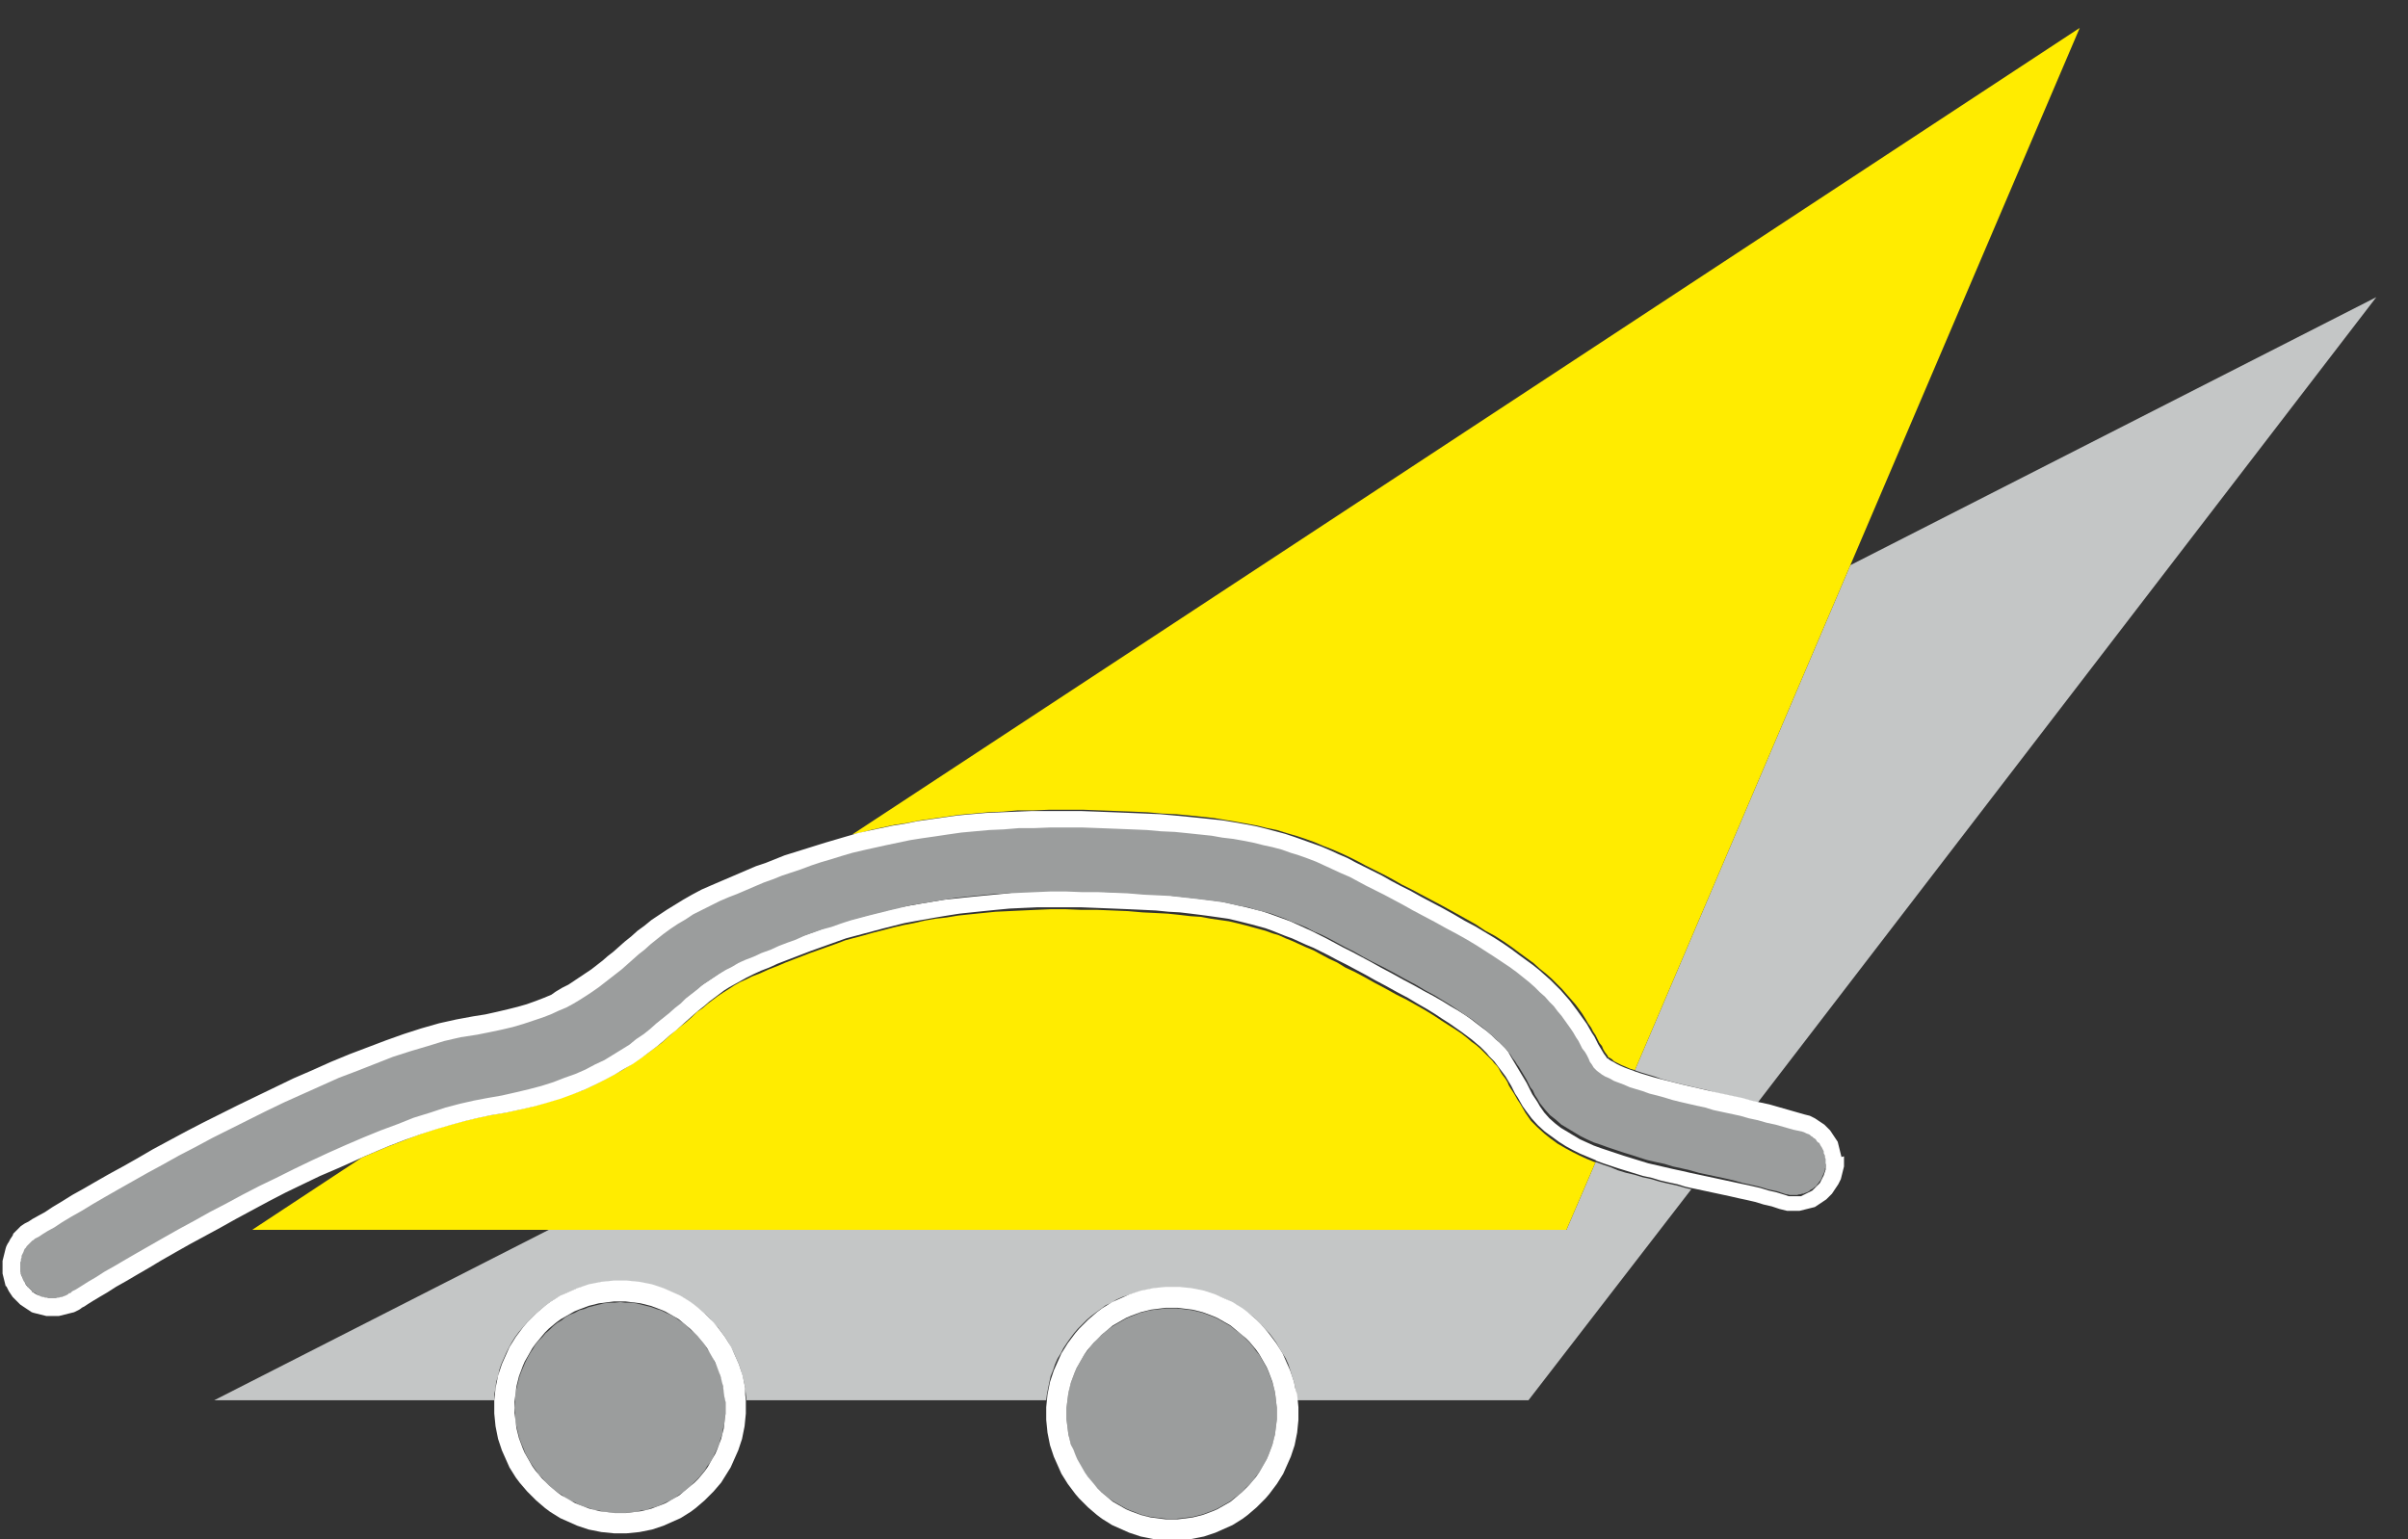
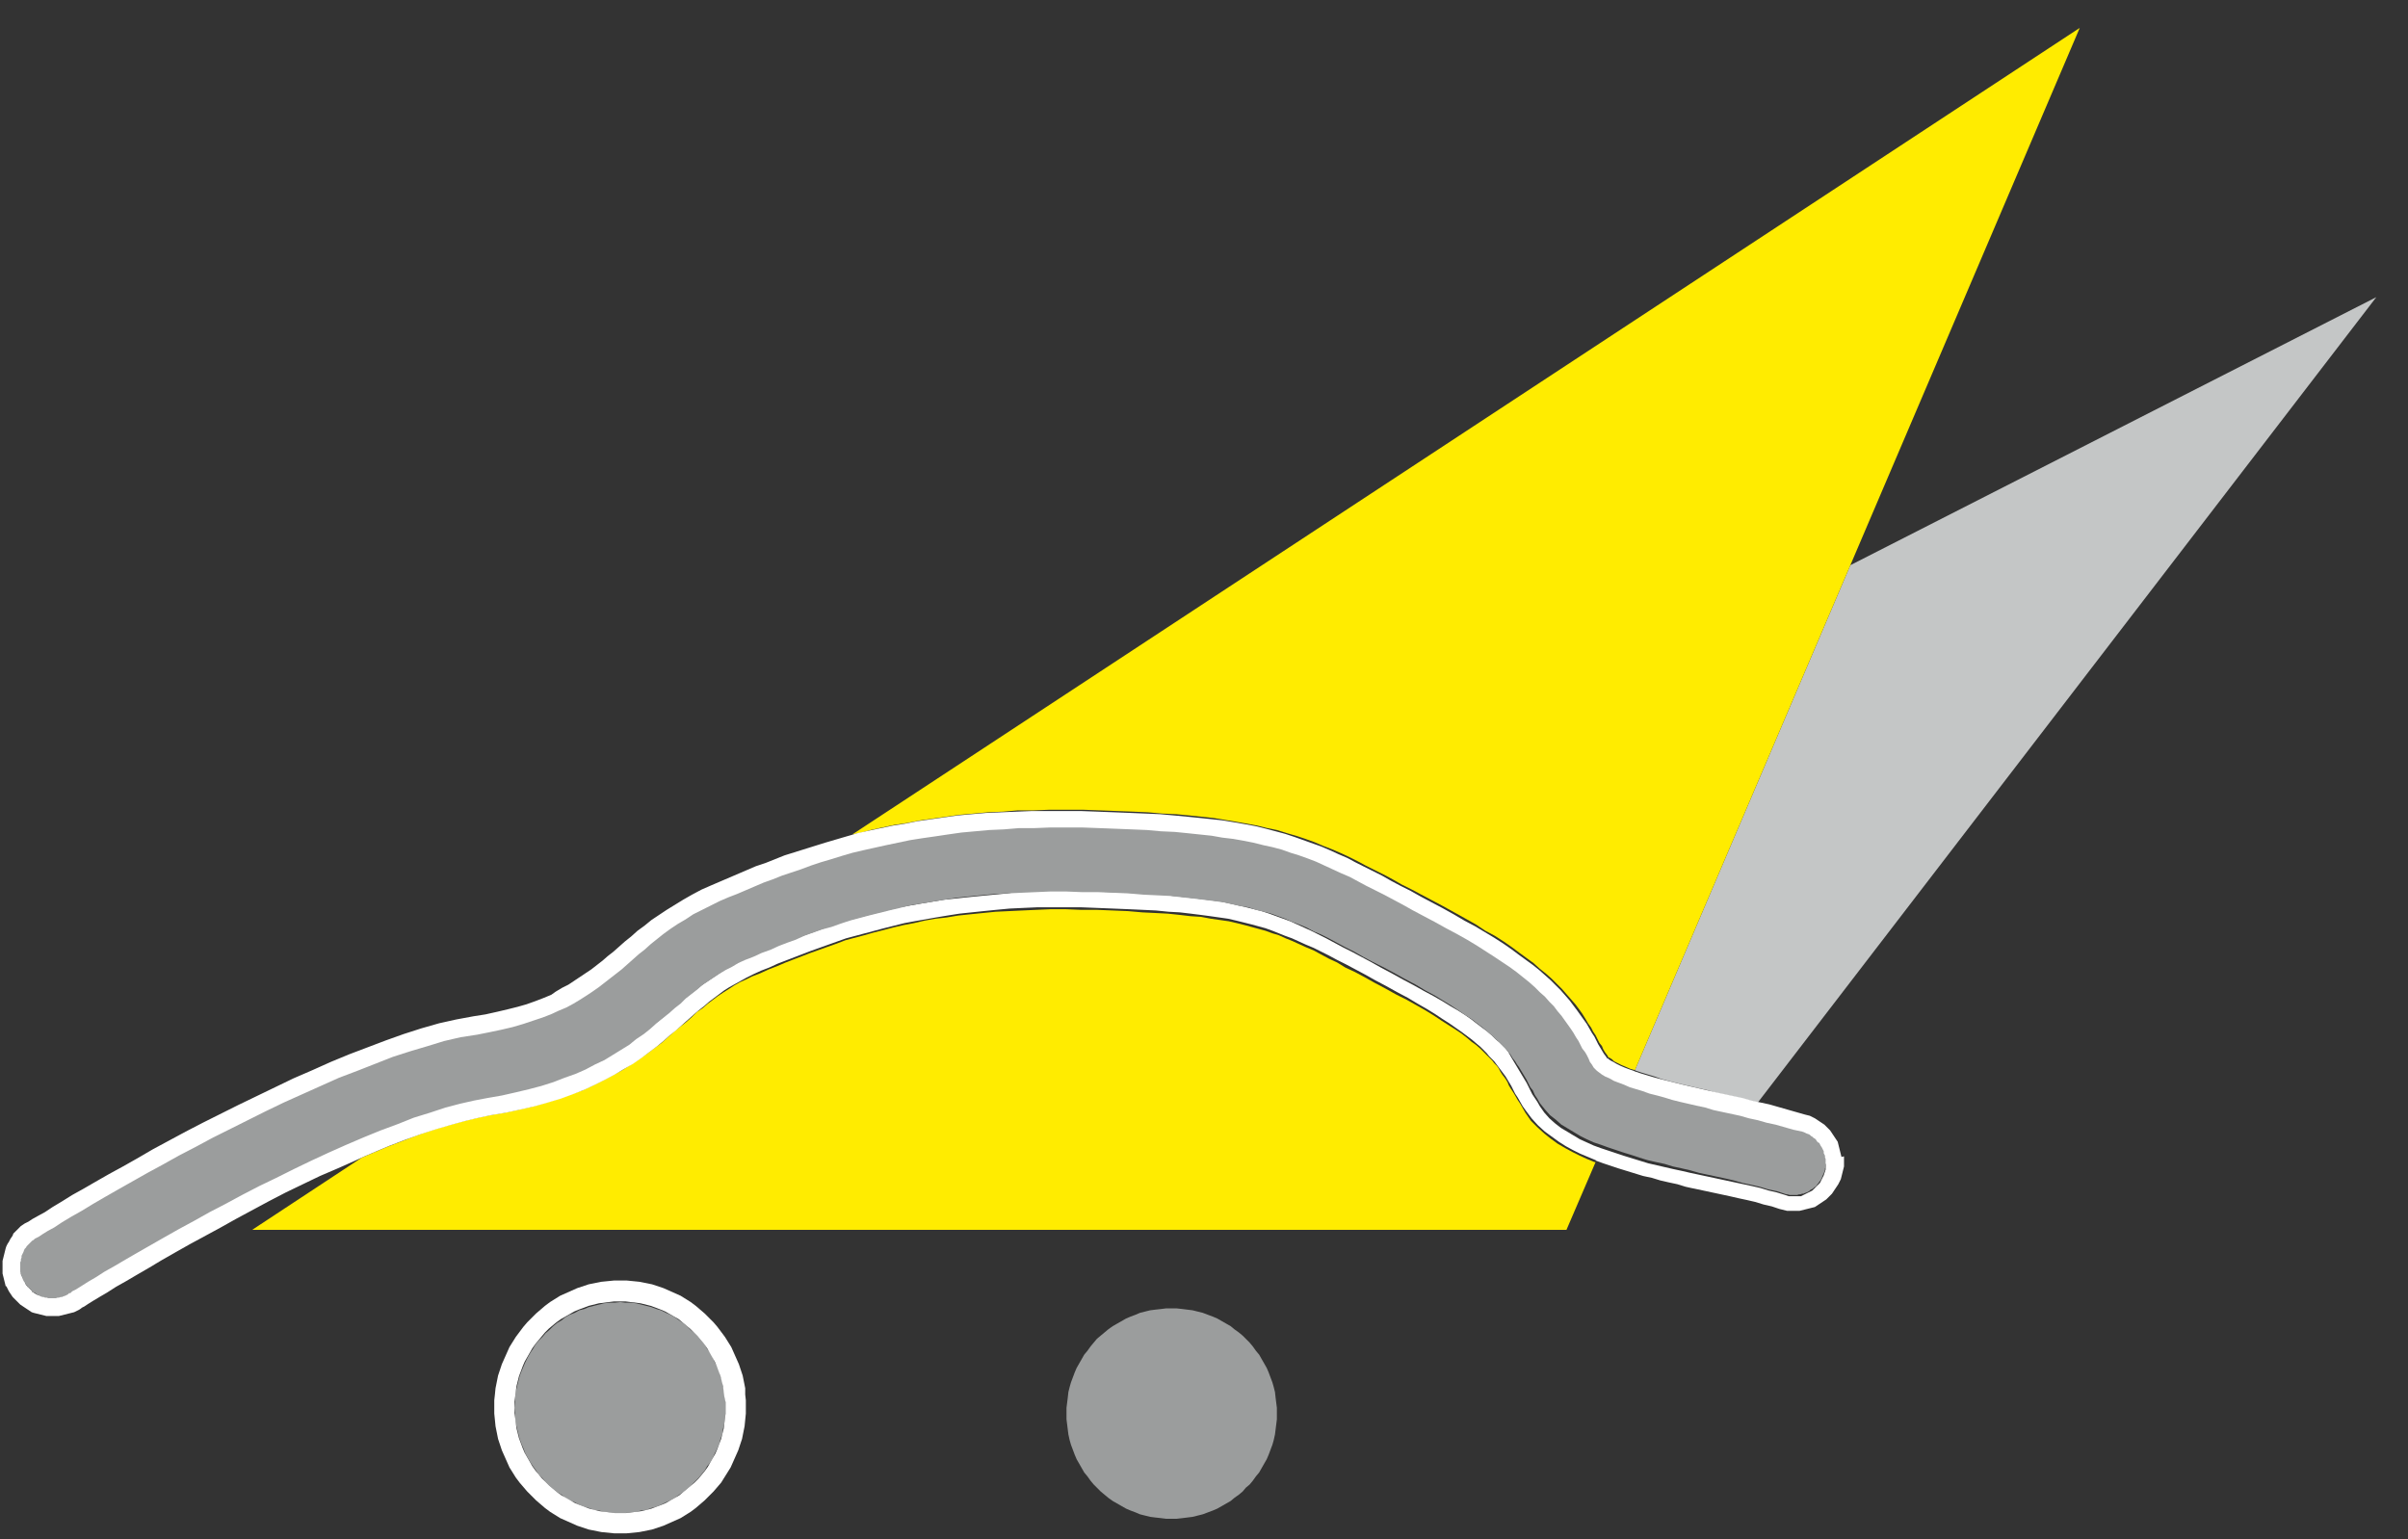
<svg xmlns="http://www.w3.org/2000/svg" version="1.1" id="Ebene_1" x="0px" y="0px" viewBox="0 0 380 242.9" style="enable-background:new 0 0 380 242.9;" xml:space="preserve">
  <rect x="0" y="0" width="380" height="242.9" fill="#333333" stroke="none" />
  <style type="text/css">
	.st0{fill:#C4C6C6;}
	.st1{fill:#FFEC00;}
	.st2{fill:#9B9D9D;}
	.st3{fill:#FFFFFF;}
</style>
  <g>
    <polygon class="st0" points="258.2,169 259.1,169.3 260.1,169.6 261.1,169.9 262.2,170.3 263.3,170.6 264.5,170.9 265.7,171.2    267,171.5 268.3,171.8 269.6,172.1 270.9,172.5 272.3,172.8 273.7,173.1 275,173.4 276.5,173.8 277.4,174 375,46.9 292,89.2    258,168.9  " />
-     <polygon class="st0" points="264.6,187.1 263.2,186.8 261.9,186.5 260.6,186.1 259.2,185.8 257.9,185.4 256.6,185.1 255.3,184.7    254.1,184.2 252.9,183.8 251.8,183.4 247.2,194.1 86.6,194.1 33.8,221 78,221 78,220.1 78.2,219.1 78.3,218.1 78.6,217.2    78.8,216.2 79.1,215.3 79.5,214.4 79.9,213.5 80.3,212.7 80.8,211.8 81.3,211 81.9,210.2 82.5,209.5 83.1,208.8 83.8,208.1    84.5,207.4 85.2,206.8 85.9,206.2 86.7,205.6 87.5,205.1 88.4,204.6 89.2,204.2 90.1,203.8 91,203.4 91.9,203.1 92.9,202.9    93.9,202.6 94.8,202.4 95.8,202.3 96.8,202.2 97.9,202.2 97.9,202.2 98.9,202.2 99.9,202.3 100.9,202.4 101.9,202.6 102.8,202.9    103.8,203.1 104.7,203.4 105.6,203.8 106.5,204.2 107.4,204.6 108.2,205.1 109,205.6 109.8,206.2 110.5,206.8 111.3,207.4    112,208.1 112.6,208.8 113.3,209.5 113.8,210.2 114.4,211 114.9,211.8 115.4,212.7 115.8,213.5 116.2,214.4 116.6,215.3    116.9,216.2 117.2,217.2 117.4,218.1 117.6,219.1 117.7,220.1 117.8,221 165.1,221 165.2,220.1 165.4,219.1 165.6,218.1    165.8,217.2 166.2,216.2 166.5,215.3 166.9,214.4 167.4,213.6 167.8,212.8 168.4,211.9 168.9,211.2 169.5,210.4 170.1,209.7    170.8,209 171.5,208.3 172.2,207.7 173,207.1 173.7,206.6 174.5,206 175.4,205.6 176.2,205.1 177.1,204.7 178,204.4 179,204.1    179.9,203.8 180.9,203.6 181.9,203.4 182.9,203.3 183.9,203.2 184.9,203.2 184.9,203.2 185.9,203.2 186.9,203.3 187.9,203.4    188.9,203.6 189.9,203.8 190.8,204.1 191.7,204.4 192.6,204.7 193.5,205.1 194.4,205.6 195.2,206 196,206.6 196.8,207.1    197.6,207.7 198.3,208.3 199,209 199.6,209.7 200.3,210.4 200.9,211.2 201.4,211.9 201.9,212.8 202.4,213.6 202.9,214.4    203.3,215.3 203.6,216.2 203.9,217.2 204.2,218.1 204.4,219.1 204.6,220.1 204.7,221 241.2,221 266.9,187.7 266,187.5  " />
    <polygon class="st1" points="137.4,131 139.2,130.6 141.1,130.2 143.1,129.9 145.1,129.5 147.2,129.2 149.3,128.9 151.4,128.6    153.7,128.4 155.9,128.2 158.3,128.1 160.6,127.9 163.1,127.9 165.6,127.8 168.2,127.8 170.9,127.8 173.6,127.9 176.2,128    178.8,128.1 181.1,128.2 183.4,128.4 185.6,128.5 187.7,128.7 189.6,128.9 191.5,129.1 193.3,129.4 195.1,129.7 196.8,130    198.4,130.3 200,130.7 201.5,131 203.1,131.5 204.5,131.9 206,132.4 207.4,132.9 208.8,133.5 210.1,134 211.5,134.6 212.8,135.2    214.2,135.9 215.5,136.6 216.9,137.3 218.3,138 219.8,138.8 221.2,139.6 222.8,140.4 224.3,141.2 226,142.1 227.7,143 229.5,144    231.3,145 232.9,145.9 234.4,146.9 235.9,147.7 237.3,148.6 238.6,149.5 239.8,150.4 240.9,151.2 242,152 243,152.9 244,153.7    244.9,154.5 245.7,155.3 246.5,156.1 247.2,156.9 247.9,157.7 248.6,158.5 249.2,159.3 249.7,160 250.2,160.8 250.6,161.5    251.1,162.2 251.4,162.8 251.8,163.4 252.1,164 252.4,164.6 252.8,165.1 253,165.6 253.3,166.1 253.6,166.5 253.8,166.8    253.8,166.8 253.8,166.9 253.9,166.9 254.1,167 254.4,167.2 254.7,167.5 255.3,167.8 255.9,168.1 256.6,168.4 257.3,168.7    258,168.9 292,89.2 328.2,4.4 134.5,131.7 135.6,131.5  " />
    <polygon class="st1" points="251.8,183.4 251.6,183.4 250.4,182.9 249.3,182.4 248.1,181.8 247,181.2 245.8,180.5 244.7,179.7    243.7,178.9 242.6,177.9 241.6,176.9 240.7,175.6 240.3,174.9 239.9,174.2 239.5,173.6 239.1,172.9 238.8,172.4 238.4,171.8    238.1,171.3 237.9,170.8 237.6,170.3 237.3,169.9 237,169.5 236.7,169 236.5,168.6 236.2,168.2 235.8,167.8 235.5,167.4 235,166.9    234.6,166.5 234.1,166 233.6,165.5 232.9,164.9 232.2,164.4 231.5,163.8 230.6,163.1 229.7,162.5 228.6,161.8 227.5,161.1    226.3,160.3 225,159.5 223.6,158.7 222,157.8 220.4,157 218.6,156 216.9,155.1 215.3,154.2 213.8,153.4 212.3,152.7 211,151.9    209.7,151.3 208.4,150.6 207.3,150 206.1,149.5 205,149 203.9,148.5 202.9,148.1 201.8,147.6 200.8,147.3 199.7,146.9 198.6,146.6    197.5,146.3 196.4,146 195.2,145.7 193.9,145.4 192.5,145.2 191.1,145 189.5,144.7 187.9,144.6 186.2,144.4 184.3,144.2    182.4,144.1 180.3,144 178,143.8 175.6,143.7 173.1,143.6 170.6,143.6 168.2,143.5 165.8,143.5 163.5,143.6 161.3,143.7    159.2,143.8 157.1,143.9 155.1,144.1 153.1,144.3 151.2,144.5 149.4,144.8 147.6,145 145.9,145.3 144.2,145.7 142.6,146    140.9,146.4 139.4,146.8 137.8,147.2 136.4,147.6 134.9,148 133.4,148.4 132.1,148.9 130.7,149.4 129.3,149.9 127.9,150.4    126.6,150.9 125.3,151.4 124,151.9 122.6,152.5 121.3,153 120,153.6 118.7,154.1 117.7,154.6 116.8,155 115.9,155.5 115,156.1    114.2,156.6 113.3,157.2 112.5,157.8 111.7,158.4 110.9,159.1 110,159.7 109.2,160.5 108.3,161.3 107.4,162 106.4,162.8    105.4,163.7 104.4,164.6 103.3,165.4 102.1,166.3 100.8,167.2 99.6,168 98.2,168.9 96.7,169.7 95.2,170.5 93.6,171.3 91.9,172.1    90.1,172.7 88.2,173.4 86.2,174 84.2,174.6 82,175.1 79.7,175.6 77.3,176 75.4,176.4 73.3,176.9 71.1,177.5 68.7,178.2 66.3,179    63.7,180 61.1,181 58.5,182.1 57.1,182.7 39.8,194.1 86.6,194.1 247.2,194.1  " />
    <polygon class="st1" points="253.8,166.8 253.8,166.8 253.8,166.8  " />
    <polygon class="st1" points="253.9,166.9 253.8,166.9 253.8,166.8  " />
    <polygon class="st2" points="201.2,219.7 201,218.9 200.8,218.2 200.5,217.4 200.2,216.6 199.9,215.9 199.5,215.2 199.1,214.5    198.7,213.8 198.2,213.2 197.7,212.5 197.2,211.9 196.6,211.3 196.1,210.8 195.5,210.3 194.8,209.8 194.2,209.3 193.5,208.9    192.8,208.5 192.1,208.1 191.4,207.8 190.6,207.5 189.8,207.2 189,207 188.2,206.8 187.4,206.7 186.6,206.6 185.7,206.5    184.9,206.5 184.9,206.5 184,206.5 183.2,206.6 182.3,206.7 181.5,206.8 180.7,207 179.9,207.2 179.2,207.5 178.4,207.8    177.7,208.1 177,208.5 176.3,208.9 175.6,209.3 174.9,209.8 174.3,210.3 173.7,210.8 173.1,211.3 172.6,211.9 172.1,212.5    171.6,213.2 171.1,213.8 170.7,214.5 170.3,215.2 169.9,215.9 169.6,216.6 169.3,217.4 169,218.2 168.8,218.9 168.6,219.7    168.5,220.6 168.4,221.4 168.3,222.2 168.3,223.1 168.3,223.1 168.3,224 168.4,224.8 168.5,225.6 168.6,226.4 168.8,227.3 169,228    169.3,228.8 169.6,229.6 169.9,230.3 170.3,231 170.7,231.7 171.1,232.4 171.6,233 172.1,233.7 172.6,234.3 173.1,234.8    173.7,235.4 174.3,235.9 174.9,236.4 175.6,236.9 176.3,237.3 177,237.7 177.7,238.1 178.4,238.4 179.2,238.7 179.9,239    180.7,239.2 181.5,239.4 182.3,239.5 183.2,239.6 184,239.7 184.9,239.7 184.9,239.7 185.7,239.7 186.6,239.6 187.4,239.5    188.2,239.4 189,239.2 189.8,239 190.6,238.7 191.4,238.4 192.1,238.1 192.8,237.7 193.5,237.3 194.2,236.9 194.8,236.4    195.5,235.9 196.1,235.4 196.6,234.8 197.2,234.3 197.7,233.7 198.2,233 198.7,232.4 199.1,231.7 199.5,231 199.9,230.3    200.2,229.6 200.5,228.8 200.8,228 201,227.3 201.2,226.4 201.3,225.6 201.4,224.8 201.5,224 201.5,223.1 201.5,223.1 201.5,222.2    201.4,221.4 201.3,220.6  " />
-     <path class="st3" d="M204.4,219.1l-0.2-1l-0.3-0.9l-0.3-0.9l-0.4-0.9l-0.4-0.9l-0.4-0.9l-0.5-0.8l-0.5-0.8l-0.6-0.8l-0.6-0.8   l-0.6-0.7L199,209l-0.7-0.7l-0.7-0.6l-0.7-0.6l-0.8-0.6l-0.8-0.5l-0.8-0.5l-0.9-0.4l-0.9-0.4l-0.9-0.4l-0.9-0.3l-0.9-0.3l-1-0.2   l-1-0.2l-1-0.1l-1-0.1l-1,0v0l-1,0l-1,0.1l-1,0.1l-1,0.2l-1,0.2l-0.9,0.3l-0.9,0.3l-0.9,0.4l-0.9,0.4l-0.9,0.4l-0.8,0.5l-0.8,0.5   l-0.8,0.6l-0.7,0.6l-0.7,0.6l-0.7,0.7l-0.7,0.7l-0.6,0.7l-0.6,0.8l-0.6,0.8l-0.5,0.8l-0.5,0.8l-0.4,0.9l-0.4,0.9l-0.4,0.9l-0.3,0.9   l-0.3,0.9l-0.2,1l-0.2,1l-0.1,1l0,0l-0.1,1l0,1h0l0,1l0.1,1l0.1,1l0.2,1l0.2,1l0.3,0.9l0.3,0.9l0.4,0.9l0.4,0.9l0.4,0.9l0.5,0.8   l0.5,0.8l0.6,0.8l0.6,0.8l0.6,0.7l0.7,0.7l0.7,0.7l0.7,0.6l0.7,0.6l0.8,0.6l0.8,0.5l0.8,0.5l0.9,0.4l0.9,0.4l0.9,0.4l0.9,0.3   l0.9,0.3l1,0.2l1,0.2l1,0.1l1,0.1l1,0v0l1,0l1-0.1l1-0.1l1-0.2l1-0.2l0.9-0.3l0.9-0.3l0.9-0.4l0.9-0.4l0.9-0.4l0.8-0.5l0.8-0.5   l0.8-0.6l0.7-0.6l0.7-0.6l0.7-0.7l0.7-0.7l0.6-0.7l0.6-0.8l0.6-0.8l0.5-0.8l0.5-0.8l0.4-0.9l0.4-0.9l0.4-0.9l0.3-0.9l0.3-0.9l0.2-1   l0.2-1l0.1-1l0.1-1l0-1h0l0-1l-0.1-1l0,0l-0.1-1L204.4,219.1z M201.4,221.4l0.1,0.8l0,0.9h0l0,0.9l-0.1,0.8l-0.1,0.8l-0.1,0.8   l-0.2,0.8l-0.2,0.8l-0.3,0.8l-0.3,0.8l-0.3,0.7l-0.4,0.7l-0.4,0.7l-0.4,0.7l-0.5,0.7l-0.5,0.6l-0.5,0.6l-0.6,0.6l-0.6,0.6l-0.6,0.5   l-0.6,0.5l-0.6,0.5l-0.7,0.4l-0.7,0.4l-0.7,0.4l-0.7,0.3l-0.8,0.3l-0.8,0.3l-0.8,0.2l-0.8,0.2l-0.8,0.1l-0.8,0.1l-0.8,0.1l-0.9,0v0   l-0.9,0l-0.8-0.1l-0.8-0.1l-0.8-0.1l-0.8-0.2l-0.8-0.2l-0.8-0.3l-0.8-0.3l-0.7-0.3l-0.7-0.4l-0.7-0.4l-0.7-0.4l-0.6-0.5l-0.6-0.5   l-0.6-0.5l-0.6-0.6l-0.5-0.6l-0.5-0.6l-0.5-0.6l-0.5-0.7l-0.4-0.7l-0.4-0.7l-0.4-0.7l-0.3-0.7l-0.3-0.8L169,228l-0.2-0.8l-0.2-0.8   l-0.1-0.8l-0.1-0.8l-0.1-0.8l0-0.9h0l0-0.9l0.1-0.8l0.1-0.8l0.1-0.8l0.2-0.8l0.2-0.8l0.3-0.8l0.3-0.8l0.3-0.7l0.4-0.7l0.4-0.7   l0.4-0.7l0.5-0.7l0.5-0.6l0.5-0.6l0.6-0.6l0.6-0.6l0.6-0.5l0.6-0.5l0.6-0.5l0.7-0.4l0.7-0.4l0.7-0.4l0.7-0.3l0.8-0.3l0.8-0.3   l0.8-0.2l0.8-0.2l0.8-0.1l0.8-0.1l0.8-0.1l0.9,0v0l0.9,0l0.8,0.1l0.8,0.1l0.8,0.1l0.8,0.2l0.8,0.2l0.8,0.3l0.8,0.3l0.7,0.3l0.7,0.4   l0.7,0.4l0.7,0.4l0.6,0.5l0.6,0.5l0.6,0.5l0.6,0.5l0.6,0.6l0.5,0.6l0.5,0.6l0.5,0.7l0.4,0.7l0.4,0.7l0.4,0.7l0.3,0.7l0.3,0.8   l0.3,0.8l0.2,0.8l0.2,0.8l0.1,0.8L201.4,221.4z" />
    <polygon class="st2" points="114.3,219.6 114.1,218.8 114,218 113.7,217.2 113.5,216.4 113.2,215.7 112.8,215 112.5,214.2    112.1,213.5 111.6,212.9 111.2,212.2 110.7,211.6 110.2,211 109.6,210.4 109,209.9 108.4,209.3 107.8,208.8 107.2,208.4    106.5,207.9 105.8,207.5 105.1,207.2 104.3,206.8 103.6,206.6 102.8,206.3 102,206.1 101.2,205.9 100.4,205.7 99.6,205.6    98.7,205.6 97.9,205.5 97.9,205.5 97,205.6 96.2,205.6 95.3,205.7 94.5,205.9 93.7,206.1 92.9,206.3 92.2,206.6 91.4,206.8    90.7,207.2 89.9,207.5 89.2,207.9 88.6,208.4 87.9,208.8 87.3,209.3 86.7,209.9 86.1,210.4 85.6,211 85,211.6 84.5,212.2    84.1,212.9 83.7,213.5 83.3,214.2 82.9,215 82.6,215.7 82.3,216.4 82,217.2 81.8,218 81.6,218.8 81.4,219.6 81.3,220.5 81.3,221.3    81.2,222.2 81.3,223 81.3,223.9 81.4,224.7 81.6,225.5 81.8,226.3 82,227.1 82.3,227.9 82.6,228.6 82.9,229.4 83.3,230.1    83.7,230.8 84.1,231.4 84.6,232.1 85,232.7 85.6,233.3 86.1,233.9 86.7,234.5 87.3,235 87.9,235.5 88.6,235.9 89.2,236.4    89.9,236.8 90.7,237.1 91.4,237.5 92.2,237.8 92.9,238 93.7,238.3 94.5,238.4 95.3,238.6 96.2,238.7 97,238.8 97.9,238.8    97.9,238.8 98.7,238.8 99.6,238.7 100.4,238.6 101.2,238.4 102,238.3 102.8,238 103.6,237.8 104.3,237.5 105.1,237.1 105.8,236.8    106.5,236.4 107.2,235.9 107.8,235.5 108.4,235 109,234.5 109.6,233.9 110.2,233.3 110.7,232.7 111.2,232.1 111.6,231.4    112.1,230.8 112.5,230.1 112.8,229.4 113.2,228.6 113.5,227.9 113.7,227.1 114,226.3 114.1,225.5 114.3,224.7 114.4,223.9    114.5,223 114.5,222.2 114.5,221.3 114.4,220.5  " />
    <path class="st3" d="M117.6,219.1l-0.2-1l-0.2-1l-0.3-0.9l-0.3-0.9l-0.4-0.9l-0.4-0.9l-0.4-0.9l-0.5-0.8l-0.5-0.8l-0.6-0.8   l-0.6-0.8l-0.6-0.7l-0.7-0.7l-0.7-0.7l-0.7-0.6l-0.7-0.6l-0.8-0.6l-0.8-0.5l-0.8-0.5l-0.9-0.4l-0.9-0.4l-0.9-0.4l-0.9-0.3l-0.9-0.3   l-1-0.2l-1-0.2l-1-0.1l-1-0.1l-1,0v0l-1,0l-1,0.1l-1,0.1l-1,0.2l-1,0.2l-0.9,0.3l-0.9,0.3l-0.9,0.4l-0.9,0.4l-0.9,0.4l-0.8,0.5   l-0.8,0.5l-0.8,0.6l-0.7,0.6l-0.7,0.6l-0.7,0.7l-0.7,0.7l-0.6,0.7l-0.6,0.8l-0.6,0.8l-0.5,0.8l-0.5,0.8l-0.4,0.9l-0.4,0.9l-0.4,0.9   l-0.3,0.9l-0.3,0.9l-0.2,1l-0.2,1l-0.1,1L78,221l0,0.1l0,1l0,1l0.1,1l0.1,1l0.2,1l0.2,1l0.3,0.9l0.3,0.9l0.4,0.9l0.4,0.9l0.4,0.9   l0.5,0.8l0.5,0.8l0.6,0.8l0.6,0.7l0.6,0.7l0.7,0.7l0.7,0.7l0.7,0.6l0.7,0.6l0.8,0.6l0.8,0.5l0.8,0.5l0.9,0.4l0.9,0.4l0.9,0.4   l0.9,0.3l0.9,0.3l1,0.2l1,0.2l1,0.1l1,0.1l1,0v0l1,0l1-0.1l1-0.1l1-0.2l1-0.2l0.9-0.3l0.9-0.3l0.9-0.4l0.9-0.4l0.9-0.4l0.8-0.5   l0.8-0.5l0.8-0.6l0.7-0.6l0.7-0.6l0.7-0.7l0.7-0.7l0.6-0.7l0.6-0.7l0.5-0.8l0.5-0.8l0.5-0.8l0.4-0.9l0.4-0.9l0.4-0.9l0.3-0.9   l0.3-0.9l0.2-1l0.2-1l0.1-1l0.1-1l0-1l0-1l0-0.1l-0.1-0.9L117.6,219.1z M114.5,221.3l0,0.9l0,0.9l-0.1,0.8l-0.1,0.8l-0.1,0.8   l-0.2,0.8l-0.2,0.8l-0.3,0.8l-0.3,0.8l-0.3,0.7l-0.4,0.7l-0.4,0.7l-0.4,0.7l-0.5,0.7l-0.5,0.6l-0.5,0.6l-0.6,0.6l-0.6,0.5l-0.6,0.5   l-0.6,0.5l-0.6,0.5l-0.7,0.4l-0.7,0.4l-0.7,0.4l-0.7,0.3l-0.8,0.3l-0.8,0.3l-0.8,0.2l-0.8,0.2l-0.8,0.1l-0.8,0.1l-0.8,0.1l-0.9,0v0   l-0.9,0l-0.8-0.1l-0.8-0.1l-0.8-0.1l-0.8-0.2l-0.8-0.2l-0.8-0.3l-0.8-0.3l-0.7-0.3l-0.7-0.4l-0.7-0.4l-0.7-0.4l-0.7-0.5l-0.6-0.5   l-0.6-0.5l-0.6-0.6l-0.6-0.6l-0.5-0.6l-0.5-0.6l-0.5-0.7l-0.4-0.7l-0.4-0.7l-0.4-0.7l-0.3-0.7l-0.3-0.8l-0.3-0.8l-0.2-0.8l-0.2-0.8   l-0.1-0.8l-0.1-0.8l-0.1-0.8l0-0.9l0-0.9l0.1-0.8l0.1-0.8l0.1-0.8l0.2-0.8l0.2-0.8l0.3-0.8l0.3-0.8l0.3-0.7l0.4-0.7l0.4-0.7   l0.4-0.7l0.5-0.7l0.5-0.6l0.5-0.6l0.5-0.6l0.6-0.6l0.6-0.5l0.6-0.5l0.7-0.5l0.7-0.4l0.7-0.4l0.7-0.4l0.7-0.3l0.8-0.3l0.8-0.3   l0.8-0.2l0.8-0.2l0.8-0.1l0.8-0.1l0.8-0.1l0.9,0v0l0.9,0l0.8,0.1l0.8,0.1l0.8,0.1l0.8,0.2l0.8,0.2l0.8,0.3l0.8,0.3l0.7,0.3l0.7,0.4   l0.7,0.4l0.7,0.4l0.6,0.5l0.6,0.5l0.6,0.5l0.6,0.6l0.6,0.6l0.5,0.6l0.5,0.6l0.5,0.7l0.4,0.7l0.4,0.7l0.4,0.7l0.3,0.7l0.3,0.8   l0.3,0.8l0.2,0.8l0.2,0.8l0.1,0.8l0.1,0.8L114.5,221.3z" />
    <path class="st3" d="M290.6,182.6l-0.1-0.4l-0.1-0.4l-0.1-0.4l-0.1-0.4l-0.1-0.4l-0.1-0.4l-0.2-0.3l-0.2-0.3l-0.2-0.3l-0.2-0.3   l-0.2-0.3l-0.2-0.3l-0.3-0.3l-0.3-0.3l-0.3-0.3l-0.3-0.2l-0.3-0.2l-0.3-0.2l-0.3-0.2l-0.3-0.2l-0.4-0.2l-0.4-0.2l-0.4-0.1l-0.4-0.1   l-1.4-0.4l-1.4-0.4l-1.4-0.4l-1.4-0.4l-1.4-0.3l-0.5-0.1l-0.9-0.2l-1.4-0.4l-1.4-0.3l-1.4-0.3l-1.4-0.3l-1.3-0.3l-1.3-0.3l-1.3-0.3   l-1.3-0.3l-1.2-0.3l-1.2-0.3l-1.2-0.3l-1.1-0.3l-1-0.3l-1-0.3l-0.9-0.3l-0.2-0.1l-0.6-0.2l-0.8-0.3l-0.7-0.3l-0.6-0.3l-0.5-0.3   l-0.4-0.2l-0.3-0.2l-0.2-0.2l0,0l0,0.1l-0.1-0.1l0,0v0l-0.2-0.3l-0.3-0.4l-0.3-0.5l-0.3-0.5l-0.3-0.5l-0.3-0.6l-0.3-0.6l-0.4-0.6   l-0.4-0.7l-0.4-0.7l-0.5-0.7l-0.5-0.7l-0.5-0.7l-0.6-0.8l-0.6-0.8l-0.7-0.8l-0.7-0.8l-0.8-0.8l-0.8-0.8l-0.9-0.8l-0.9-0.8l-1-0.8   l-1.1-0.8l-1.1-0.8l-1.2-0.9l-1.3-0.9l-1.4-0.9l-1.5-0.9l-1.5-0.9l-1.7-0.9l-1.7-1l-1.8-1l-1.7-0.9l-1.7-0.9l-1.6-0.9l-1.6-0.8   l-1.5-0.8l-1.4-0.8l-1.4-0.7l-1.4-0.7l-1.4-0.7l-1.3-0.7l-1.4-0.6l-1.3-0.6l-1.4-0.6l-1.4-0.5l-1.4-0.5l-1.4-0.5l-1.5-0.5l-1.5-0.4   l-1.5-0.4l-1.6-0.4l-1.6-0.3l-1.7-0.3l-1.8-0.3l-1.8-0.2l-1.9-0.2l-2-0.2l-2.1-0.2l-2.2-0.2l-2.3-0.1l-2.4-0.1l-2.5-0.1l-2.6-0.1   l-2.7-0.1l-2.7,0l-2.6,0l-2.5,0l-2.5,0.1l-2.4,0.1l-2.3,0.1l-2.3,0.2l-2.2,0.2l-2.1,0.3l-2.1,0.3l-2.1,0.3l-2,0.4l-1.9,0.3   l-1.9,0.4l-1.9,0.4l-1.8,0.4l-1,0.3l-0.7,0.2l-1.7,0.5l-1.7,0.5l-1.6,0.5l-1.6,0.5l-1.6,0.5l-1.6,0.5l-1.5,0.6l-1.5,0.6l-1.5,0.5   l-1.4,0.6l-1.4,0.6l-1.4,0.6l-1.4,0.6l-1.4,0.6l-1.6,0.7l-1.5,0.8l-1.4,0.8l-1.3,0.8l-1.3,0.8l-1.2,0.8l-1.2,0.8l-1.1,0.9l-1.1,0.8   l-1,0.9l-1,0.8l-0.9,0.8l-0.9,0.8l-0.9,0.7l-0.8,0.7l-0.9,0.7l-0.9,0.7l-0.9,0.6l-0.9,0.6l-0.9,0.6l-0.9,0.6l-1,0.5l-1,0.6L87,157   l-1.2,0.5l-1.3,0.5l-1.4,0.5l-1.4,0.4l-1.6,0.4l-1.7,0.4l-1.8,0.4l-1.9,0.3l-2.7,0.5l-2.7,0.6l-2.8,0.8l-2.8,0.9l-2.8,1l-2.9,1.1   l-2.9,1.1l-2.9,1.2l-2.9,1.3l-3,1.3l-2.9,1.4l-2.9,1.4l-2.9,1.4l-2.8,1.4l-2.8,1.4l-2.7,1.4l-2.6,1.4l-2.6,1.4l-2.4,1.4l-2.3,1.3   l-2.2,1.2l-2.1,1.2l-1.9,1.1l-1.8,1l-1.6,1l-1.5,0.9l-1.2,0.8l-1.1,0.6l-0.9,0.5l-0.6,0.4l-0.4,0.2l-0.2,0.1l-0.3,0.2l-0.3,0.2   l-0.3,0.3l-0.3,0.3l-0.3,0.3l-0.3,0.3L2,195l-0.2,0.3l-0.2,0.3L1.4,196l-0.2,0.3L1,196.7L0.9,197l-0.1,0.4l-0.1,0.4l-0.1,0.4   l-0.1,0.4l-0.1,0.4l0,0.4l0,0.4l0,0.4l0,0.4l0,0.4l0.1,0.4l0.1,0.4l0.1,0.4l0.1,0.4l0.1,0.4L1,203l0.2,0.4l0.2,0.4l0.2,0.3l0.2,0.3   l0.2,0.3l0.3,0.3l0.3,0.3l0.3,0.3l0.3,0.3l0.3,0.2l0.3,0.2l0.3,0.2l0.3,0.2l0.3,0.2l0.3,0.2l0.3,0.1l0.4,0.1l0.4,0.1l0.4,0.1   l0.4,0.1l0.4,0.1l0.4,0l0.4,0l0.4,0l0.4,0l0.4,0l0.4-0.1l0.4-0.1l0.4-0.1l0.4-0.1l0.4-0.1l0.4-0.1l0.4-0.2l0.4-0.2l0.3-0.2l0.1-0.1   l0.4-0.2l0.6-0.4l0.8-0.5l1-0.6l1.2-0.7l1.4-0.9l1.6-0.9l1.7-1l1.9-1.1l2-1.2l2.1-1.2l2.3-1.3l2.4-1.3l2.4-1.3l2.5-1.4l2.6-1.4   l2.6-1.4l2.7-1.4l2.7-1.3l2.7-1.3l2.8-1.2l2.7-1.2l1.3-0.6l1.4-0.6l2.6-1.1l2.6-1l2.5-0.9l2.5-0.8l2.4-0.7l2.2-0.6l2.1-0.5l1.9-0.4   l2.4-0.4l2.3-0.5l2.2-0.5l2.1-0.6l2-0.6l1.9-0.7l1.8-0.7l1.7-0.8l1.6-0.8l1.5-0.8l1.5-0.9l1.4-0.8l1.3-0.9l1.2-0.9l1.2-0.9l1.1-0.9   l1-0.9l1-0.8l0.9-0.8l0.9-0.8l0.9-0.8l0.8-0.7l0.9-0.7l0.8-0.7l0.8-0.6l0.8-0.6l0.8-0.6l0.8-0.5l0.9-0.5l0.9-0.5l0.9-0.5l1-0.5   l1.3-0.6l1.3-0.5l1.3-0.6l1.3-0.5l1.3-0.5l1.3-0.5l1.3-0.5l1.4-0.5l1.4-0.5l1.4-0.5l1.4-0.5l1.5-0.4l1.5-0.4l1.5-0.4l1.5-0.4   l1.6-0.4l1.6-0.4l1.6-0.3l1.7-0.3l1.7-0.3l1.8-0.3l1.9-0.3l1.9-0.2l1.9-0.2l2-0.2l2.1-0.2l2.1-0.1l2.2-0.1l2.3,0l2.4,0l2.4,0   l2.5,0.1l2.5,0.1l2.4,0.1l2.2,0.1l2.1,0.1l2,0.2l1.8,0.1l1.7,0.2l1.6,0.2l1.5,0.2l1.4,0.2l1.4,0.2l1.3,0.3l1.2,0.3l1.2,0.3l1.1,0.3   l1.1,0.3l1.1,0.4l1,0.4l1,0.4l1.1,0.4l1.1,0.5l1.1,0.5l1.2,0.5l1.2,0.6l1.2,0.6l1.3,0.7l1.4,0.7l1.5,0.8l1.5,0.8l1.6,0.9l1.7,0.9   l1.8,1l1.7,0.9l1.5,0.9l1.4,0.8l1.3,0.8l1.2,0.8l1.1,0.7l1,0.7l1,0.7l0.8,0.6l0.8,0.6l0.7,0.6l0.6,0.5l0.5,0.5l0.5,0.5l0.4,0.5   l0.4,0.4l0.4,0.4l0.3,0.4l0.3,0.4l0.3,0.4l0.3,0.4l0.3,0.4l0.3,0.4l0.3,0.5l0.3,0.5l0.3,0.5l0.3,0.6l0.3,0.6l0.4,0.6l0.4,0.7   l0.4,0.7l0.5,0.7l0.9,1.2l1,1.1l1.1,1l1.1,0.8l1.1,0.8l1.1,0.7l1.1,0.6l1.2,0.6l1.2,0.5l1.2,0.5l0.1,0.1l1.1,0.4l1.2,0.4l1.2,0.4   l1.3,0.4l1.3,0.4l1.3,0.4l1.4,0.3l1.3,0.4l1.3,0.3l1.4,0.3l1.3,0.4l0.9,0.2l0.5,0.1l1.4,0.3l1.4,0.3l1.4,0.3l1.4,0.3l1.3,0.3   l1.4,0.3l1.3,0.3l1.3,0.4l1.3,0.3l1.2,0.4l0.4,0.1l0.4,0.1l0.4,0.1l0.4,0l0.4,0h0.4l0.4,0l0.4,0l0.4-0.1l0.4-0.1l0.4-0.1l0.4-0.1   l0.4-0.1l0.4-0.1l0.3-0.2l0.3-0.2l0.3-0.2l0.3-0.2l0.3-0.2l0.3-0.2l0.3-0.3l0.3-0.3l0.3-0.3l0.2-0.3l0.2-0.3l0.2-0.3l0.2-0.3   l0.2-0.3l0.2-0.4l0.2-0.4l0.1-0.4l0.1-0.4l0.1-0.4l0.1-0.4l0.1-0.4l0-0.4l0-0.4v-0.4l0-0.4L290.6,182.6z M288.1,183.7l0,0.3l0,0.3   l0,0.3l-0.1,0.3l-0.1,0.3l-0.1,0.3l-0.1,0.2l-0.1,0.2l-0.1,0.2l-0.1,0.2l-0.1,0.2l-0.1,0.2l-0.2,0.2l-0.2,0.2l-0.2,0.2l-0.2,0.2   l-0.2,0.2l-0.2,0.2l-0.2,0.1l-0.2,0.1l-0.2,0.1l-0.2,0.1l-0.2,0.1l-0.2,0.1l-0.2,0.1l-0.2,0.1l-0.2,0.1l-0.2,0l-0.2,0l-0.2,0   l-0.3,0h-0.2l-0.3,0l-0.3,0l-0.2,0l-0.3-0.1l-0.3-0.1l-1.3-0.4l-1.3-0.3l-1.3-0.4l-1.3-0.3l-1.4-0.3l-1.4-0.3l-1.4-0.3l-1.4-0.3   l-1.4-0.3l-1.4-0.3l-1.4-0.3l-1.3-0.3l-1.4-0.3l-1.3-0.3l-1.3-0.3l-1.3-0.3l-1.3-0.4l-1.3-0.4l-1.3-0.4l-1.2-0.4l-1.2-0.4l-1.2-0.4   l-1.1-0.4l-1.1-0.5l-1.1-0.5l-1-0.6l-1-0.6l-1-0.6l-0.9-0.7l-0.9-0.8l-0.8-0.9l-0.7-1l-0.4-0.7l-0.4-0.6l-0.4-0.6l-0.3-0.6   l-0.3-0.6l-0.3-0.6l-0.3-0.5l-0.3-0.5l-0.3-0.5l-0.3-0.5l-0.3-0.5l-0.3-0.5l-0.3-0.5l-0.3-0.5L238,166l-0.4-0.5l-0.5-0.5l-0.5-0.5   L236,164l-0.6-0.6l-0.7-0.6l-0.8-0.6l-0.8-0.6l-0.9-0.7l-1-0.7l-1.1-0.7l-1.2-0.7l-1.3-0.8l-1.4-0.8l-1.5-0.8l-1.6-0.9l-1.7-0.9   l-1.8-1l-1.7-0.9l-1.6-0.9l-1.5-0.8l-1.5-0.8l-1.4-0.7l-1.3-0.7l-1.3-0.7l-1.2-0.6l-1.2-0.6l-1.1-0.5l-1.1-0.5l-1.1-0.5l-1.1-0.4   l-1.1-0.4l-1.1-0.4l-1.2-0.4l-1.2-0.3l-1.2-0.3l-1.3-0.3l-1.3-0.3l-1.4-0.3l-1.5-0.2l-1.6-0.2l-1.7-0.2l-1.8-0.2l-1.9-0.2l-2-0.2   l-2.1-0.1l-2.3-0.1l-2.4-0.1l-2.5-0.1l-2.5-0.1l-2.5,0l-2.4,0l-2.3,0l-2.3,0.1L159,141l-2.1,0.2l-2.1,0.2l-2,0.2l-1.9,0.2L149,142   l-1.8,0.3l-1.8,0.3l-1.7,0.3l-1.7,0.3l-1.7,0.4l-1.6,0.4l-1.6,0.4l-1.5,0.4l-1.5,0.4l-1.5,0.4l-1.4,0.5l-1.4,0.5l-1.4,0.5l-1.4,0.5   l-1.4,0.5l-1.4,0.5l-1.3,0.5l-1.3,0.5l-1.3,0.6l-1.3,0.5l-1.3,0.6l-1.1,0.5l-1,0.5l-1,0.6l-0.9,0.6l-0.9,0.6l-0.9,0.6l-0.9,0.6   l-0.9,0.7l-0.9,0.7l-0.9,0.7l-0.9,0.7l-0.9,0.8l-0.9,0.8l-0.9,0.8l-1,0.8l-1,0.8l-1.1,0.8l-1.1,0.8l-1.2,0.8l-1.2,0.8l-1.3,0.8   l-1.4,0.8l-1.4,0.8l-1.5,0.7l-1.6,0.7l-1.7,0.7l-1.8,0.6l-1.9,0.6l-2,0.5l-2.1,0.5l-2.2,0.5l-2.3,0.4l-2,0.4l-2.2,0.5l-2.3,0.6   l-2.4,0.8l-2.5,0.9l-2.6,0.9l-2.7,1l-2.7,1.1l-2.8,1.2l-2.7,1.2l-2.8,1.3l-2.8,1.3l-2.8,1.4l-2.7,1.4l-2.7,1.4l-2.6,1.4l-2.5,1.4   l-2.5,1.3l-2.4,1.3l-2.3,1.3l-2.1,1.2l-2,1.2l-1.9,1.1l-1.7,1l-1.6,0.9l-1.4,0.9l-1.2,0.7l-1,0.6l-0.8,0.5l-0.6,0.4l-0.4,0.2   l-0.1,0.1l-0.2,0.1l-0.2,0.1l-0.2,0.1l-0.2,0.1l-0.2,0.1l-0.2,0.1l-0.2,0.1l-0.2,0l-0.2,0l-0.2,0l-0.2,0l-0.2,0l-0.2,0l-0.2,0   l-0.2,0l-0.2,0l-0.2-0.1l-0.2-0.1l-0.2-0.1l-0.2-0.1L6,204.4l-0.2-0.1l-0.2-0.1L5.3,204l-0.2-0.1L5,203.7l-0.2-0.2l-0.2-0.2   l-0.2-0.2L4.3,203l-0.2-0.2L4,202.5l-0.1-0.2l-0.1-0.2l-0.1-0.2l-0.1-0.2l-0.1-0.2l-0.1-0.2l-0.1-0.2l0-0.2l0-0.2l0-0.2l0-0.2v-0.2   l0-0.2l0-0.2l0-0.2l0-0.2l0.1-0.2l0.1-0.2l0.1-0.2l0.1-0.2l0.1-0.2l0.1-0.2l0.1-0.2l0.1-0.2l0.1-0.2l0.2-0.2l0.2-0.2l0.2-0.2   l0.2-0.2l0.2-0.2l0.2-0.2l0.2-0.1l0.1-0.1l0.4-0.2l0.6-0.4l0.8-0.5l1.1-0.6l1.2-0.8l1.5-0.9l1.6-1l1.8-1l1.9-1.1l2.1-1.2l2.2-1.2   l2.3-1.3l2.4-1.4l2.5-1.4l2.6-1.4l2.7-1.4l2.8-1.4l2.8-1.4l2.8-1.4l2.9-1.4l2.9-1.3l2.9-1.3l2.9-1.2l2.9-1.2l2.8-1.1l2.8-1l2.8-0.9   l2.7-0.8l2.7-0.7l2.6-0.6l2.5-0.5l2-0.4l1.9-0.4l1.8-0.4l1.7-0.5l1.5-0.5l1.5-0.5l1.3-0.5l1.3-0.5l1.2-0.6l1.1-0.6l1.1-0.6l1-0.6   l1-0.7l0.9-0.7l0.9-0.7l0.9-0.7l0.9-0.7l0.9-0.7l0.9-0.8l0.9-0.8l0.9-0.8l0.9-0.8l1-0.8l1-0.8l1-0.8l1.1-0.8l1.1-0.8l1.2-0.8   l1.3-0.8l1.3-0.7l1.4-0.7l1.5-0.7l1.4-0.6l1.4-0.6l1.4-0.6l1.4-0.6l1.4-0.6l1.4-0.5l1.5-0.6l1.5-0.5l1.5-0.5l1.6-0.5l1.6-0.5   l1.6-0.5l1.7-0.5l1.7-0.5l1.7-0.4l1.8-0.4l1.8-0.4l1.9-0.4l1.9-0.3l2-0.3l2-0.3l2.1-0.3l2.1-0.3l2.2-0.2l2.2-0.2l2.3-0.2l2.3-0.1   l2.4-0.1l2.5,0l2.5,0l2.6,0l2.7,0.1l2.6,0.1l2.5,0.1l2.3,0.1l2.2,0.1l2.1,0.2l2,0.2l1.9,0.2l1.8,0.2l1.8,0.2l1.7,0.3l1.6,0.3   l1.6,0.3l1.5,0.4l1.5,0.4l1.5,0.4l1.4,0.4l1.4,0.5l1.3,0.5l1.3,0.5l1.3,0.5l1.3,0.6l1.3,0.6l1.3,0.6l1.3,0.7l1.4,0.7l1.4,0.7   l1.4,0.8l1.5,0.8l1.5,0.8l1.6,0.9l1.7,0.9l1.7,0.9l1.8,1l1.7,0.9l1.6,0.9l1.5,0.9l1.4,0.9l1.3,0.9l1.3,0.8l1.2,0.8l1.1,0.8l1,0.8   l1,0.8l0.9,0.8l0.8,0.8l0.8,0.8l0.7,0.8l0.7,0.7l0.6,0.7l0.6,0.7l0.5,0.7l0.5,0.7l0.4,0.7l0.4,0.7l0.4,0.6l0.4,0.6l0.3,0.6l0.3,0.6   l0.3,0.6l0.3,0.5l0.3,0.5l0.3,0.5l0.3,0.5l0.3,0.5l0.1,0.1l0.1,0.2l0.2,0.2l0.4,0.3l0.4,0.3l0.5,0.3l0.6,0.3l0.7,0.3l0.8,0.3   l0.8,0.4l0.9,0.3l1,0.3l1,0.3l1.1,0.3l1.1,0.3l1.2,0.3l1.2,0.3l1.3,0.3l1.3,0.3l1.3,0.3l1.3,0.3l1.4,0.3l1.4,0.3l1.4,0.3l1.4,0.3   l1.4,0.3l1.4,0.3l1.4,0.3l1.4,0.4l1.4,0.4l1.4,0.4l1.4,0.4l0.2,0.1l0.2,0.1l0.2,0.1l0.2,0.1l0.2,0.1l0.2,0.1l0.2,0.1l0.2,0.1   l0.2,0.2l0.2,0.2l0.2,0.2l0.2,0.2l0.2,0.2l0.1,0.2l0.1,0.2l0.1,0.2l0.1,0.2l0.1,0.2l0.1,0.2l0.1,0.2l0.1,0.2l0.1,0.2l0.1,0.2l0,0.2   l0,0.2l0,0.2V183.7z" />
    <polygon class="st3" points="253.8,166.8 253.8,166.8 253.8,166.9 253.8,166.8  " />
    <polygon class="st2" points="288.1,182.9 288,182.7 288,182.4 287.9,182.2 287.8,182 287.8,181.7 287.7,181.5 287.6,181.3    287.5,181.1 287.3,180.8 287.2,180.6 287.1,180.4 286.9,180.3 286.7,180.1 286.6,179.9 286.4,179.7 286.2,179.6 286,179.4    285.8,179.3 285.6,179.1 285.4,179 285.1,178.9 284.9,178.8 284.7,178.7 284.4,178.6 283,178.3 281.6,177.9 280.2,177.5    278.8,177.2 277.4,176.8 276,176.5 274.6,176.1 273.2,175.8 271.8,175.5 270.4,175.2 269.1,174.8 267.7,174.5 266.4,174.2    265.1,173.9 263.9,173.6 262.6,173.2 261.5,172.9 260.3,172.6 259.2,172.2 258.2,171.9 257.2,171.6 256.3,171.2 255.5,170.9    254.7,170.6 254,170.2 253.3,169.9 252.8,169.6 252.4,169.3 252,169 251.8,168.8 251.6,168.6 251.5,168.5 251.2,168 250.9,167.6    250.7,167.1 250.4,166.5 250.1,166 249.7,165.5 249.4,164.9 249.1,164.3 248.7,163.7 248.3,163 247.9,162.4 247.4,161.7 246.9,161    246.4,160.3 245.8,159.6 245.2,158.8 244.5,158.1 243.8,157.3 243,156.6 242.2,155.8 241.3,155 240.3,154.2 239.3,153.4    238.2,152.6 237,151.8 235.8,151 234.4,150.1 233,149.2 231.5,148.3 229.9,147.4 228.2,146.5 226.4,145.5 224.7,144.6 223,143.7    221.4,142.8 219.9,142 218.4,141.2 217,140.5 215.6,139.8 214.3,139.1 213,138.4 211.6,137.8 210.3,137.2 209,136.6 207.7,136    206.4,135.5 205,135 203.7,134.6 202.3,134.1 200.8,133.7 199.4,133.4 197.8,133 196.3,132.7 194.6,132.4 192.9,132.2 191.2,131.9    189.3,131.7 187.4,131.5 185.4,131.3 183.2,131.2 181,131 178.6,130.9 176.1,130.8 173.5,130.7 170.8,130.6 168.2,130.6    165.7,130.6 163.2,130.7 160.8,130.7 158.4,130.9 156.1,131 153.9,131.2 151.7,131.4 149.6,131.7 147.6,132 145.5,132.3    143.6,132.6 141.7,133 139.8,133.4 138,133.8 136.2,134.2 134.5,134.6 132.8,135.1 131.2,135.6 129.5,136.1 128,136.6 126.4,137.2    124.9,137.7 123.4,138.2 121.9,138.8 120.5,139.3 119.1,139.9 117.7,140.5 116.3,141.1 115,141.6 113.6,142.2 112.2,142.9    110.8,143.6 109.4,144.3 108.2,145.1 107,145.8 105.8,146.6 104.7,147.4 103.7,148.2 102.7,149 101.7,149.9 100.8,150.6    99.9,151.4 99,152.2 98.1,153 97.2,153.7 96.3,154.4 95.4,155.1 94.5,155.8 93.5,156.5 92.6,157.1 91.5,157.8 90.5,158.4 89.4,159    88.2,159.5 86.9,160.1 85.6,160.6 84.1,161.1 82.6,161.6 80.9,162.1 79.2,162.5 77.3,162.9 75.3,163.3 72.7,163.7 70.1,164.3    67.5,165.1 64.8,165.9 62,166.8 59.2,167.9 56.4,169 53.5,170.1 50.6,171.4 47.7,172.7 44.8,174 41.9,175.4 39.1,176.8 36.3,178.2    33.5,179.6 30.9,181 28.2,182.4 25.7,183.8 23.3,185.1 21,186.4 18.7,187.7 16.6,188.9 14.7,190 12.9,191.1 11.3,192 9.8,192.9    8.6,193.7 7.5,194.3 6.7,194.8 6.1,195.2 5.7,195.4 5.5,195.5 5.3,195.7 5.1,195.8 4.9,196 4.7,196.2 4.6,196.3 4.4,196.5    4.2,196.7 4.1,196.9 3.9,197.1 3.8,197.3 3.7,197.6 3.6,197.8 3.5,198 3.4,198.2 3.4,198.5 3.3,198.7 3.3,199 3.2,199.2 3.2,199.4    3.2,199.7 3.2,199.9 3.2,200.2 3.2,200.4 3.2,200.7 3.3,200.9 3.3,201.1 3.4,201.4 3.5,201.6 3.6,201.9 3.7,202.1 3.8,202.3    4,202.5 4.1,202.8 4.3,203 4.4,203.2 4.6,203.3 4.8,203.5 5,203.7 5.1,203.9 5.3,204 5.6,204.1 5.8,204.3 6,204.4 6.2,204.5    6.4,204.6 6.7,204.7 6.9,204.7 7.1,204.8 7.4,204.8 7.6,204.9 7.8,204.9 8.1,204.9 8.3,204.9 8.6,204.9 8.8,204.9 9.1,204.8    9.3,204.8 9.6,204.7 9.8,204.7 10,204.6 10.3,204.5 10.5,204.4 10.7,204.3 10.9,204.1 11.1,204.1 11.4,203.8 12,203.5 12.8,203    13.9,202.3 15.1,201.6 16.5,200.7 18.1,199.8 19.8,198.8 21.7,197.7 23.8,196.5 25.9,195.3 28.2,194 30.6,192.7 33.1,191.3    35.6,190 38.2,188.6 40.9,187.2 43.6,185.9 46.4,184.5 49.1,183.2 51.9,181.9 54.6,180.7 57.4,179.5 60.1,178.4 62.8,177.4    65.3,176.4 67.9,175.6 70.3,174.8 72.6,174.2 74.8,173.7 76.9,173.3 79.2,172.9 81.4,172.4 83.5,171.9 85.4,171.4 87.3,170.8    89.1,170.1 90.8,169.5 92.4,168.8 93.9,168 95.4,167.3 96.7,166.5 98,165.7 99.3,164.9 100.4,164 101.6,163.2 102.6,162.4    103.6,161.5 104.6,160.7 105.6,159.9 106.5,159.1 107.4,158.4 108.2,157.6 109.1,156.9 110,156.2 110.8,155.5 111.7,154.9    112.6,154.3 113.5,153.7 114.5,153.1 115.5,152.6 116.5,152 117.6,151.5 118.9,151 120.2,150.4 121.6,149.9 122.9,149.3    124.2,148.8 125.6,148.3 126.9,147.7 128.3,147.2 129.7,146.7 131.2,146.3 132.6,145.8 134.1,145.3 135.6,144.9 137.1,144.5    138.7,144.1 140.3,143.7 142,143.3 143.6,142.9 145.4,142.6 147.2,142.3 149,142 150.9,141.7 152.8,141.5 154.8,141.3 156.9,141.1    159,141 161.2,140.9 163.5,140.8 165.8,140.7 168.2,140.7 170.7,140.8 173.2,140.8 175.7,140.9 178.1,141 180.4,141.2 182.5,141.3    184.6,141.4 186.4,141.6 188.2,141.8 189.9,142 191.5,142.2 193,142.4 194.4,142.7 195.7,143 197,143.2 198.2,143.6 199.4,143.9    200.6,144.2 201.7,144.6 202.8,145 203.9,145.5 205,145.9 206.2,146.4 207.3,147 208.5,147.5 209.7,148.1 211,148.8 212.3,149.5    213.7,150.2 215.1,151 216.6,151.8 218.2,152.6 219.9,153.5 221.7,154.5 223.4,155.4 224.9,156.3 226.4,157.1 227.7,157.9    229,158.7 230.2,159.5 231.2,160.2 232.3,160.9 233.2,161.6 234,162.2 234.7,162.8 235.4,163.4 236,164 236.6,164.5 237.1,165    237.6,165.5 238,166 238.4,166.5 238.7,167 239.1,167.5 239.4,168 239.7,168.4 240,168.9 240.3,169.4 240.6,169.9 240.9,170.4    241.2,171 241.5,171.6 241.9,172.1 242.2,172.8 242.6,173.4 243,174.1 243.8,175.1 244.6,176 245.5,176.7 246.4,177.5 247.4,178.1    248.4,178.7 249.4,179.3 250.4,179.8 251.5,180.3 252.7,180.7 253.8,181.1 255,181.5 256.2,181.9 257.5,182.3 258.7,182.7    260,183.1 261.3,183.4 262.7,183.7 264,184.1 265.4,184.4 266.7,184.7 268.1,185.1 269.5,185.4 270.9,185.7 272.3,186 273.6,186.3    275,186.7 276.4,187 277.7,187.3 279,187.7 280.4,188 281.6,188.4 281.9,188.5 282.1,188.5 282.4,188.6 282.6,188.6 282.9,188.6    283.1,188.6 283.4,188.6 283.6,188.6 283.9,188.5 284.1,188.5 284.4,188.4 284.6,188.4 284.8,188.3 285.1,188.2 285.3,188.1    285.5,188 285.7,187.8 285.9,187.7 286.1,187.6 286.3,187.4 286.5,187.3 286.7,187.1 286.8,186.9 287,186.7 287.1,186.5    287.3,186.3 287.4,186.1 287.5,185.9 287.6,185.6 287.7,185.4 287.8,185.2 287.9,184.9 288,184.7 288,184.4 288.1,184.2    288.1,183.9 288.1,183.7 288.1,183.4 288.1,183.2  " />
  </g>
</svg>